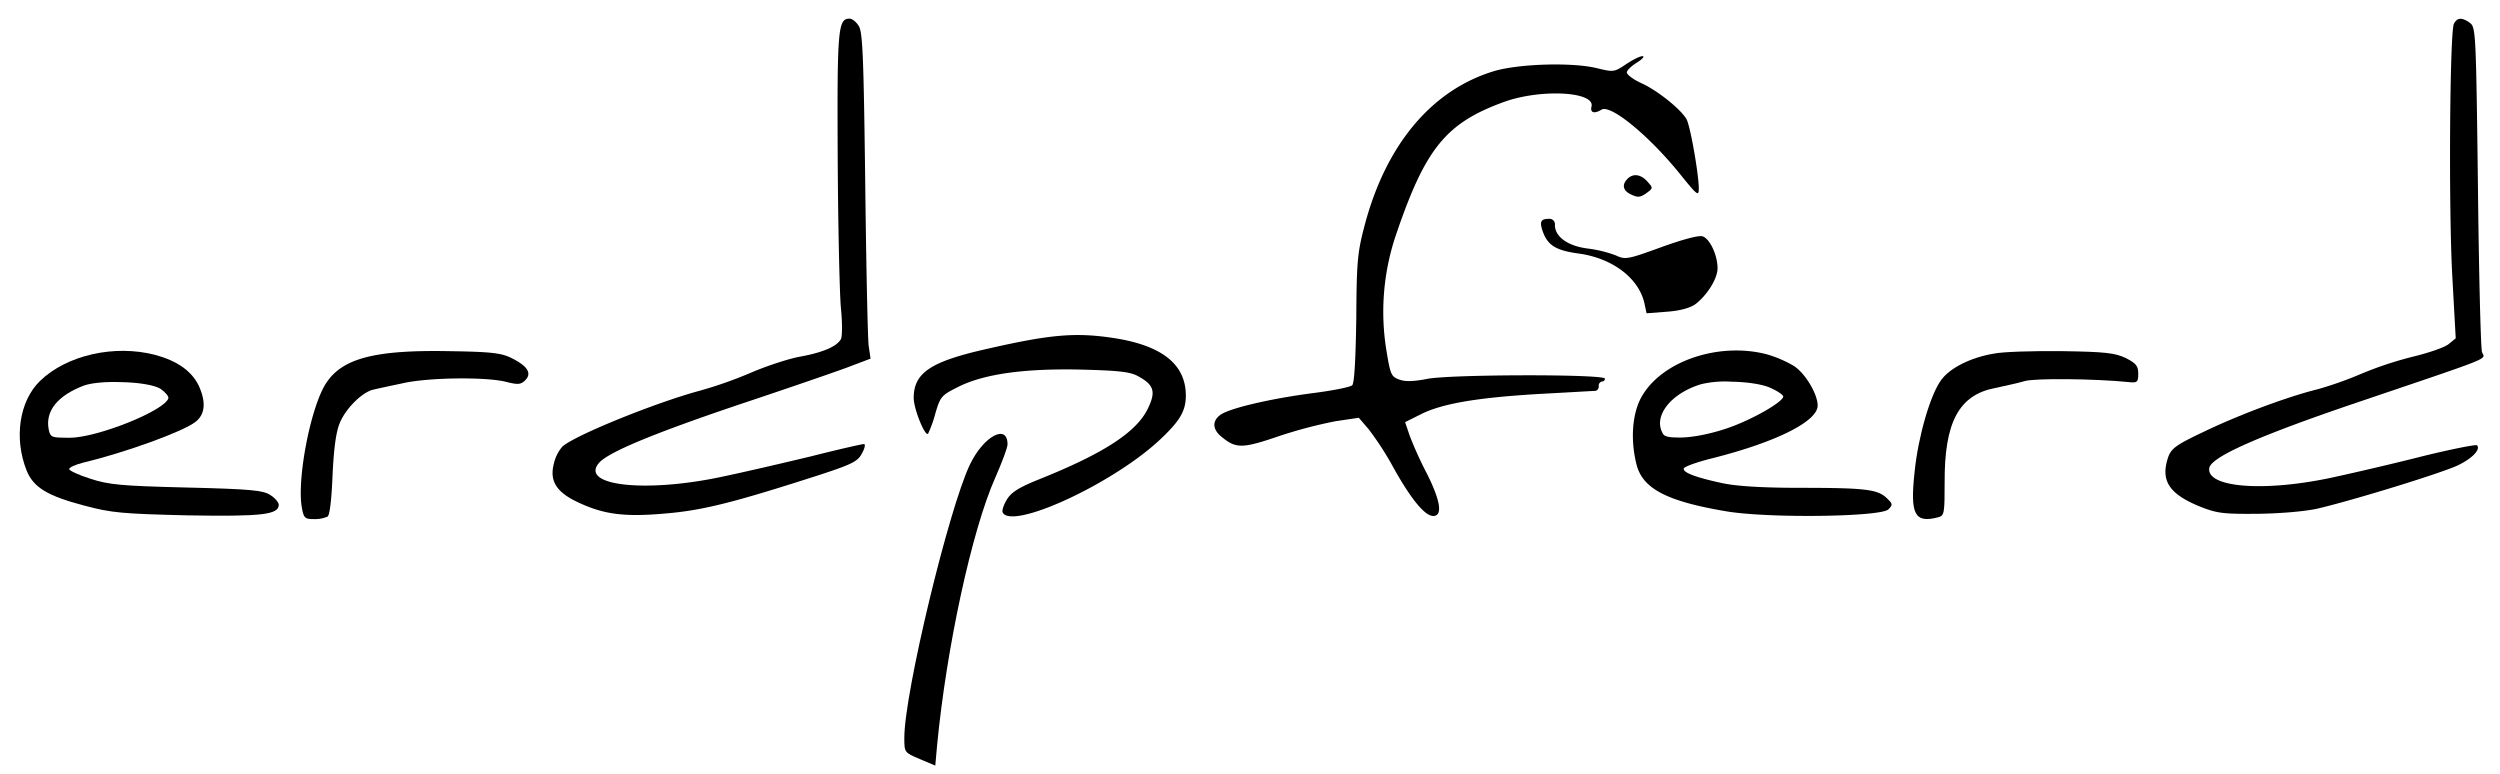
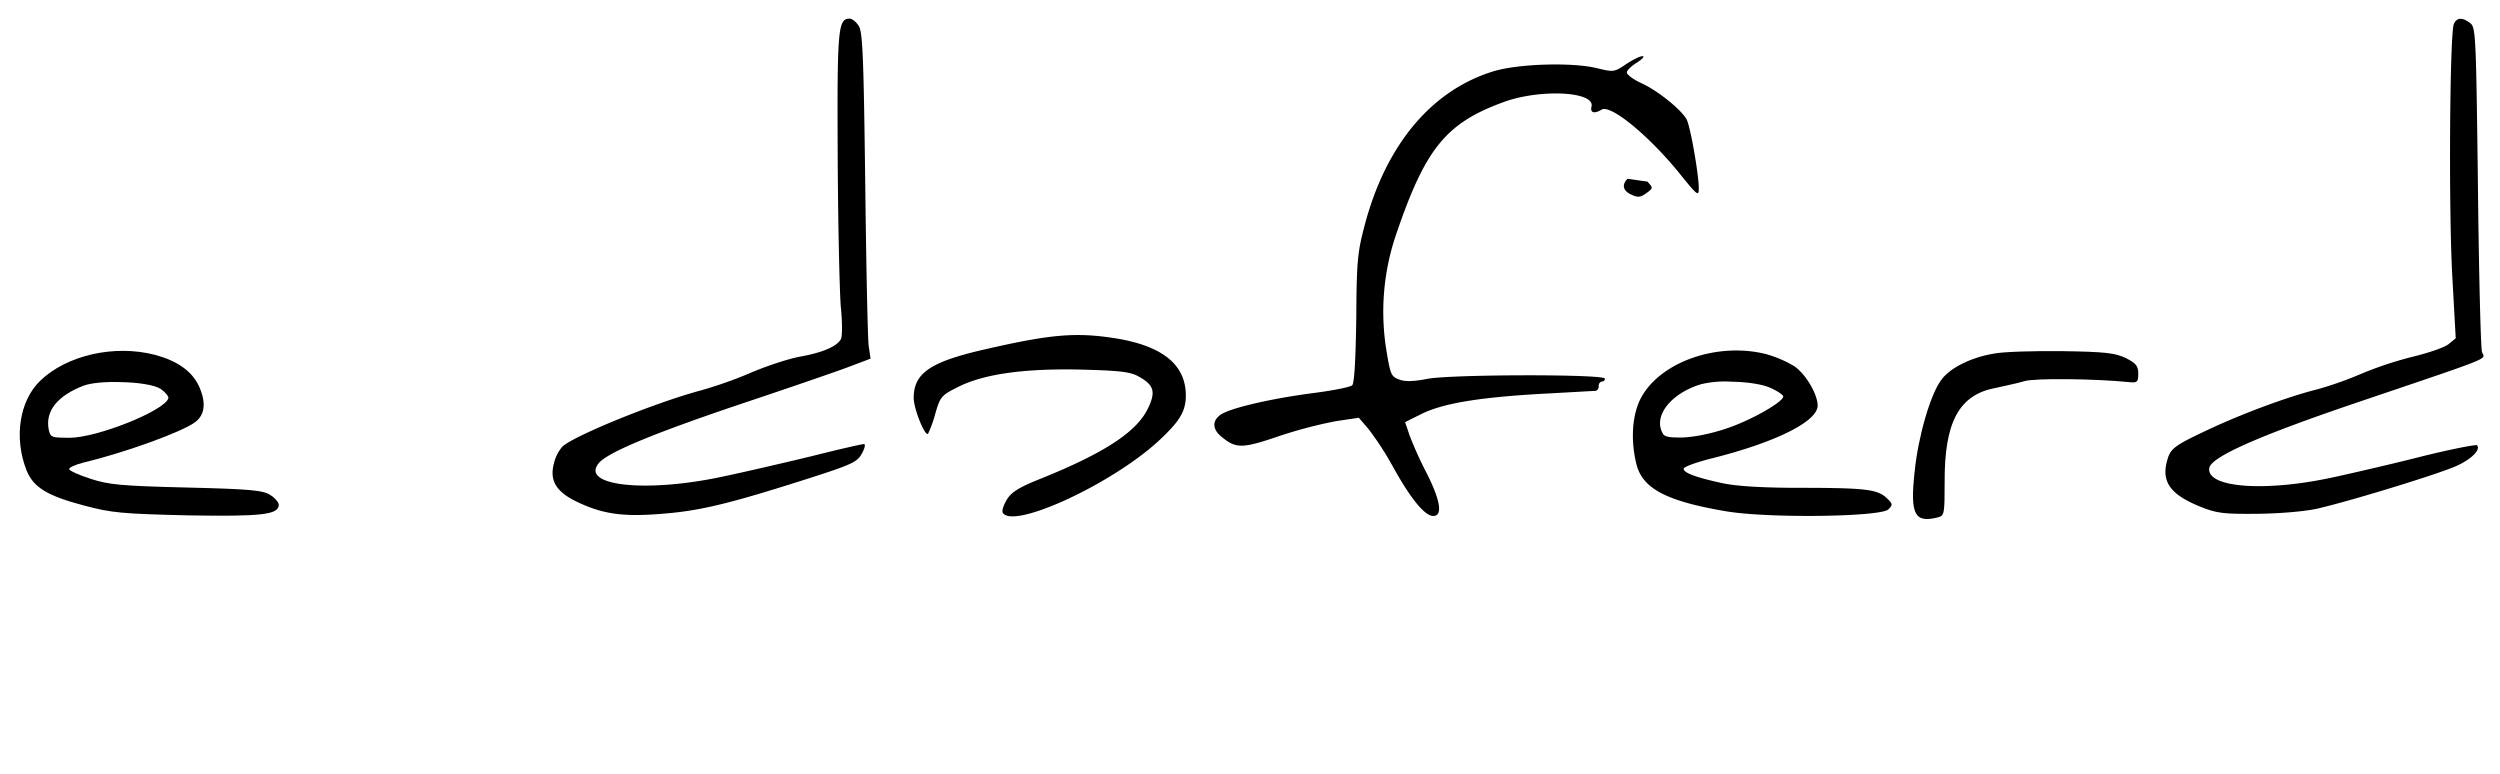
<svg xmlns="http://www.w3.org/2000/svg" id="Ebene_1" data-name="Ebene 1" viewBox="0 0 901 278.914">
  <title>ErdpferdLogo-01</title>
  <path d="M514.173,136.583c-4.622.902-7.778,1.015-9.807,0.225-2.931-1.015-3.269-1.804-4.622-10.033a86.372,86.372,0,0,1,3.607-42.836c10.484-30.662,17.924-39.68,38.778-47.233,13.189-4.734,32.804-3.72,31.451,1.691-0.564,2.255,1.015,2.705,3.607,1.127,3.269-2.029,17.247,9.469,28.407,23.335,6.087,7.553,6.651,8.004,6.651,5.073,0-5.073-3.044-22.433-4.396-24.913-1.916-3.495-10.258-10.258-16.12-12.964-3.044-1.353-5.411-3.156-5.411-3.945s1.691-2.367,3.72-3.607c1.916-1.24,2.818-2.255,1.916-2.255-1.015,0-3.607,1.353-5.975,2.931-4.171,2.818-4.509,2.818-10.145,1.466-8.793-2.255-27.956-1.691-37.087.902-22.433,6.651-39.004,26.153-46.782,55.124-2.705,10.145-3.044,13.189-3.156,34.044-0.225,14.655-.676,23.335-1.465,24.124-0.676.676-6.989,1.916-13.978,2.818-14.88,1.916-29.535,5.298-33.255,7.665-3.382,2.255-3.269,5.524.451,8.342,4.96,4.058,7.44,3.945,20.291-.451a165.86,165.86,0,0,1,20.516-5.411l8.342-1.24,3.495,4.058a109.37,109.37,0,0,1,8.905,13.753c6.313,11.385,11.386,17.585,14.429,17.585,3.495,0,2.593-5.524-2.255-15.218a133.743,133.743,0,0,1-6.2-13.64l-1.691-4.96,5.411-2.705c7.665-3.945,20.178-6.087,42.611-7.44,10.709-.564,19.953-1.127,20.629-1.127a1.574,1.574,0,0,0,1.127-1.691,1.574,1.574,0,0,1,1.127-1.691,1.041,1.041,0,0,0,1.127-1.015C578.428,134.779,522.177,134.892,514.173,136.583Z" />
-   <path d="M349.591,167.358c-7.665,16.007-23.673,82.404-23.673,98.524,0,5.298,0,5.298,5.524,7.665l5.636,2.367,0.676-7.553c3.382-35.058,12.513-77.331,20.967-96.269,2.367-5.411,4.396-10.709,4.396-11.949C363.118,152.59,354.551,157.1,349.591,167.358Z" />
  <path d="M97.419,178.405c-2.593-1.691-6.876-2.142-30.211-2.705-23.56-.564-28.069-1.015-34.607-3.156-4.284-1.353-7.665-2.931-7.665-3.495s2.142-1.578,4.847-2.255c15.444-3.72,36.298-11.273,40.695-14.767,3.495-2.705,3.833-7.215,1.127-13.076-2.593-5.298-7.778-8.905-15.669-11.047-14.767-3.833-31.902.113-41.484,9.356-7.553,7.327-9.469,20.742-4.847,32.353,2.48,6.087,7.553,9.131,20.855,12.626,9.695,2.593,13.64,2.931,37.087,3.495,26.829,0.451,32.916-.225,32.916-3.833C100.463,181.111,99.11,179.42,97.419,178.405ZM17.542,154.694c-1.24-6.538,3.156-12.062,12.513-15.669,2.925-1.104,8.336-1.503,13.587-1.308,5.955,0.099,12.01.974,14.323,2.474,1.691,1.24,2.931,2.705,2.705,3.382-1.465,4.509-25.702,14.204-35.622,14.204-0.987,0-1.795-.009-2.467-0.044C18.496,157.689,18.064,157.303,17.542,154.694Z" />
  <path d="M400.544,121.703c-13.189-1.916-22.207-1.127-44.415,3.945-20.742,4.622-26.829,8.68-26.829,17.811,0,3.833,4.058,13.978,5.185,12.851a43.364,43.364,0,0,0,2.593-7.215c1.804-6.2,2.255-6.651,8.116-9.582,9.244-4.735,24.011-6.764,44.302-6.313,13.527,0.338,17.811.789,20.629,2.367,5.862,3.156,6.538,5.636,3.495,11.836-4.171,8.455-16.007,16.12-39.455,25.476-7.215,2.931-9.807,4.622-11.385,7.327-1.127,1.916-1.804,3.945-1.353,4.622,3.72,5.975,38.891-10.145,56.026-25.815,7.665-7.102,9.92-10.709,9.92-16.458C427.373,131.172,418.58,124.296,400.544,121.703Z" />
-   <path d="M184.332,129.03c-3.72-1.804-7.102-2.255-22.996-2.48-26.153-.451-37.764,2.593-43.626,11.273-5.636,8.229-10.822,34.833-8.905,45.204,0.676,3.72,1.127,4.058,4.396,4.058a11.449,11.449,0,0,0,4.847-.902c0.789-.451,1.466-6.313,1.804-14.88,0.451-9.695,1.24-15.556,2.593-18.826,2.142-5.298,8.229-11.273,12.175-12.062,1.353-.338,6.087-1.353,10.371-2.255,9.244-2.142,29.986-2.367,37.313-.564,4.396,1.127,5.411,1.015,6.989-.564C191.772,134.554,190.194,131.961,184.332,129.03Z" />
  <path d="M265.947,145.94c17.247-5.749,34.946-11.836,39.455-13.527l8.342-3.156-0.676-4.622c-0.338-2.593-.902-28.971-1.24-58.731-0.564-44.978-.902-54.56-2.367-56.589C308.558,7.848,307.092,6.721,306.191,6.721c-4.171,0-4.509,3.607-4.284,49.6,0.113,24.462.676,48.924,1.127,54.335,0.564,5.524.564,10.709,0,11.611-1.465,2.593-6.425,4.735-14.316,6.2-4.058.676-11.949,3.269-17.585,5.636a151.565,151.565,0,0,1-18.713,6.651c-16.007,4.284-45.204,16.12-49.713,20.178a14.038,14.038,0,0,0-3.044,5.975c-1.691,6.2.676,10.258,8.116,13.866,9.582,4.622,17.022,5.636,32.127,4.284,13.527-1.127,24.913-4.058,55.349-13.865,12.062-3.945,13.978-4.96,15.444-7.891,1.015-1.804,1.24-3.269.676-3.269-0.676,0-9.131,1.916-18.938,4.396-9.807,2.367-24.349,5.749-32.466,7.44-27.618,5.862-51.404,3.156-43.964-5.185C219.616,162.849,235.285,156.31,265.947,145.94Z" />
-   <path d="M593.42,112.91l7.327-.564c4.735-.338,8.342-1.353,10.258-2.705,4.284-3.269,8.004-9.244,8.004-12.964,0-4.735-2.818-10.709-5.411-11.498-1.353-.451-7.215,1.127-14.993,3.945-12.062,4.396-12.851,4.509-16.233,2.931a44.425,44.425,0,0,0-10.145-2.48c-7.215-.902-11.836-4.284-11.836-8.455a1.965,1.965,0,0,0-2.029-2.255c-3.044,0-3.607.902-2.367,4.509,1.804,5.073,4.734,6.876,12.964,8.004,12.4,1.691,21.982,9.131,23.785,18.375Z" />
  <path d="M851.228,144.474c48.586-16.458,44.302-14.767,43.287-17.586-0.451-1.24-1.127-28.182-1.465-59.633-0.676-55.011-.789-57.378-2.818-58.956-2.931-2.142-4.735-2.029-5.862.338-1.465,3.269-1.916,66.397-.564,90.858l1.24,22.433-2.48,2.029c-1.465,1.24-7.102,3.156-12.625,4.509a131.432,131.432,0,0,0-18.826,6.2,130.73,130.73,0,0,1-15.895,5.636c-10.935,2.705-28.407,9.244-41.033,15.331-9.807,4.622-11.611,5.975-12.738,9.018-2.931,8.567.225,13.415,11.724,18.036,5.975,2.367,8.455,2.593,20.855,2.48,8.116-.113,17.135-0.902,21.418-1.916,12.964-3.044,45.542-13.076,50.615-15.669,5.073-2.48,8.004-5.636,6.651-7.102-0.451-.338-9.018,1.353-19.164,3.833-10.145,2.593-24.687,5.975-32.466,7.665-24.687,5.411-45.88,3.833-44.866-3.269C796.781,164.652,814.479,156.874,851.228,144.474Z" />
  <path d="M766.119,129.03c-3.833-1.804-7.215-2.255-23.109-2.48-10.258-.113-21.305.225-24.462,0.902-8.229,1.353-15.782,5.186-18.825,9.356-3.945,5.073-8.455,20.629-9.695,33.255-1.691,15.444,0,18.6,8.567,16.346,2.142-.564,2.255-1.466,2.255-12.626-0.113-21.644,5.185-31.451,18.149-33.931,3.607-.789,8.342-1.804,10.596-2.48,3.495-1.127,25.251-.902,37.651.338,3.044,0.338,3.382,0,3.382-3.044C770.628,131.849,769.839,130.947,766.119,129.03Z" />
  <path d="M679.882,179.42c-3.269-3.044-7.665-3.607-31-3.607-13.415,0-22.996-.564-28.182-1.691-9.469-2.029-14.316-3.833-13.865-5.298,0.225-.676,4.96-2.367,10.484-3.72,23.109-5.862,37.764-13.302,37.764-18.938,0-4.058-4.284-11.386-8.455-14.204a42.389,42.389,0,0,0-9.92-4.284c-17.473-4.509-38.102,2.593-45.204,15.556-3.269,5.975-3.945,15.331-1.691,24.236,2.255,8.68,10.935,13.189,32.24,16.796,15.331,2.593,55.687,2.029,58.506-.676C682.25,181.9,682.137,181.561,679.882,179.42Zm-80.441-22.922c-3.945-6.2,2.48-14.655,13.64-18.036a37.745,37.745,0,0,1,11.038-.895c5.262,0.079,10.858.853,13.829,2.173,2.593,1.127,4.735,2.593,4.735,3.156,0,1.916-11.047,8.229-19.389,11.16-7.24,2.574-14.806,3.877-19.089,3.597C601.721,157.676,599.969,157.309,599.441,156.498Z" />
-   <path d="M586.544,64.438c-2.029,2.029-1.691,4.058.789,5.411,2.931,1.465,3.72,1.465,6.313-.451,2.142-1.578,2.142-1.691.113-3.945C591.391,62.747,588.573,62.408,586.544,64.438Z" />
+   <path d="M586.544,64.438c-2.029,2.029-1.691,4.058.789,5.411,2.931,1.465,3.72,1.465,6.313-.451,2.142-1.578,2.142-1.691.113-3.945Z" />
</svg>